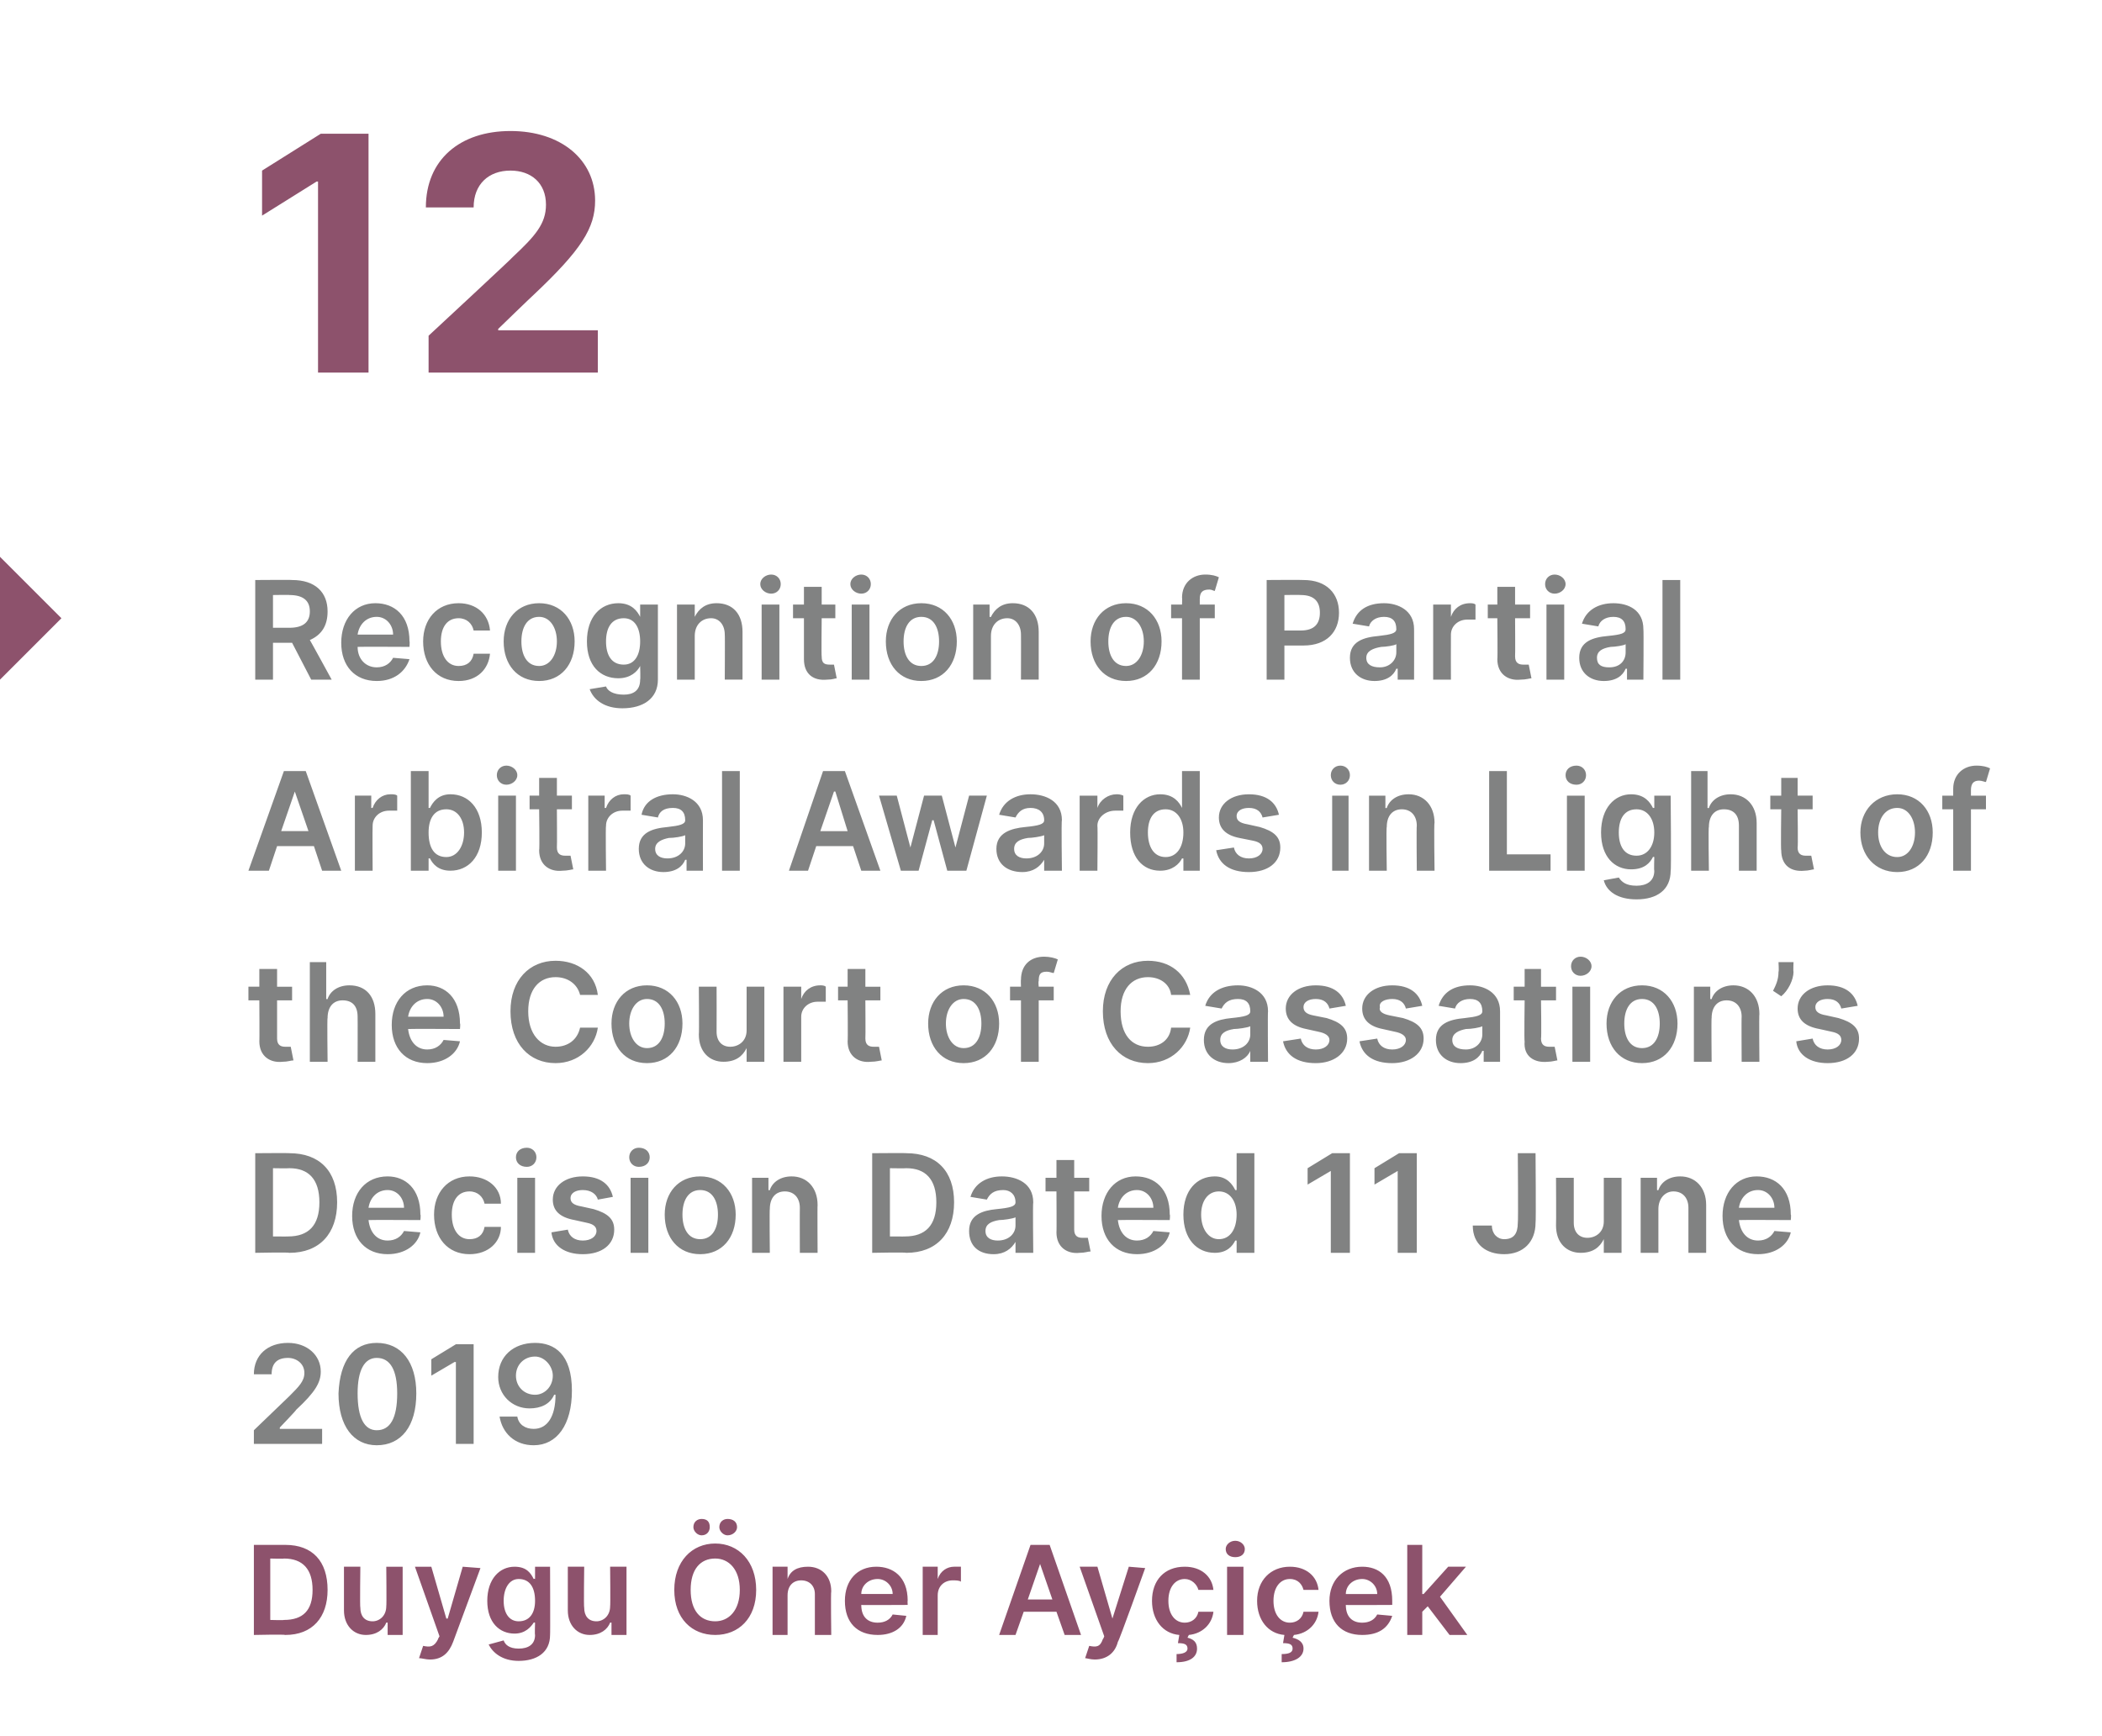
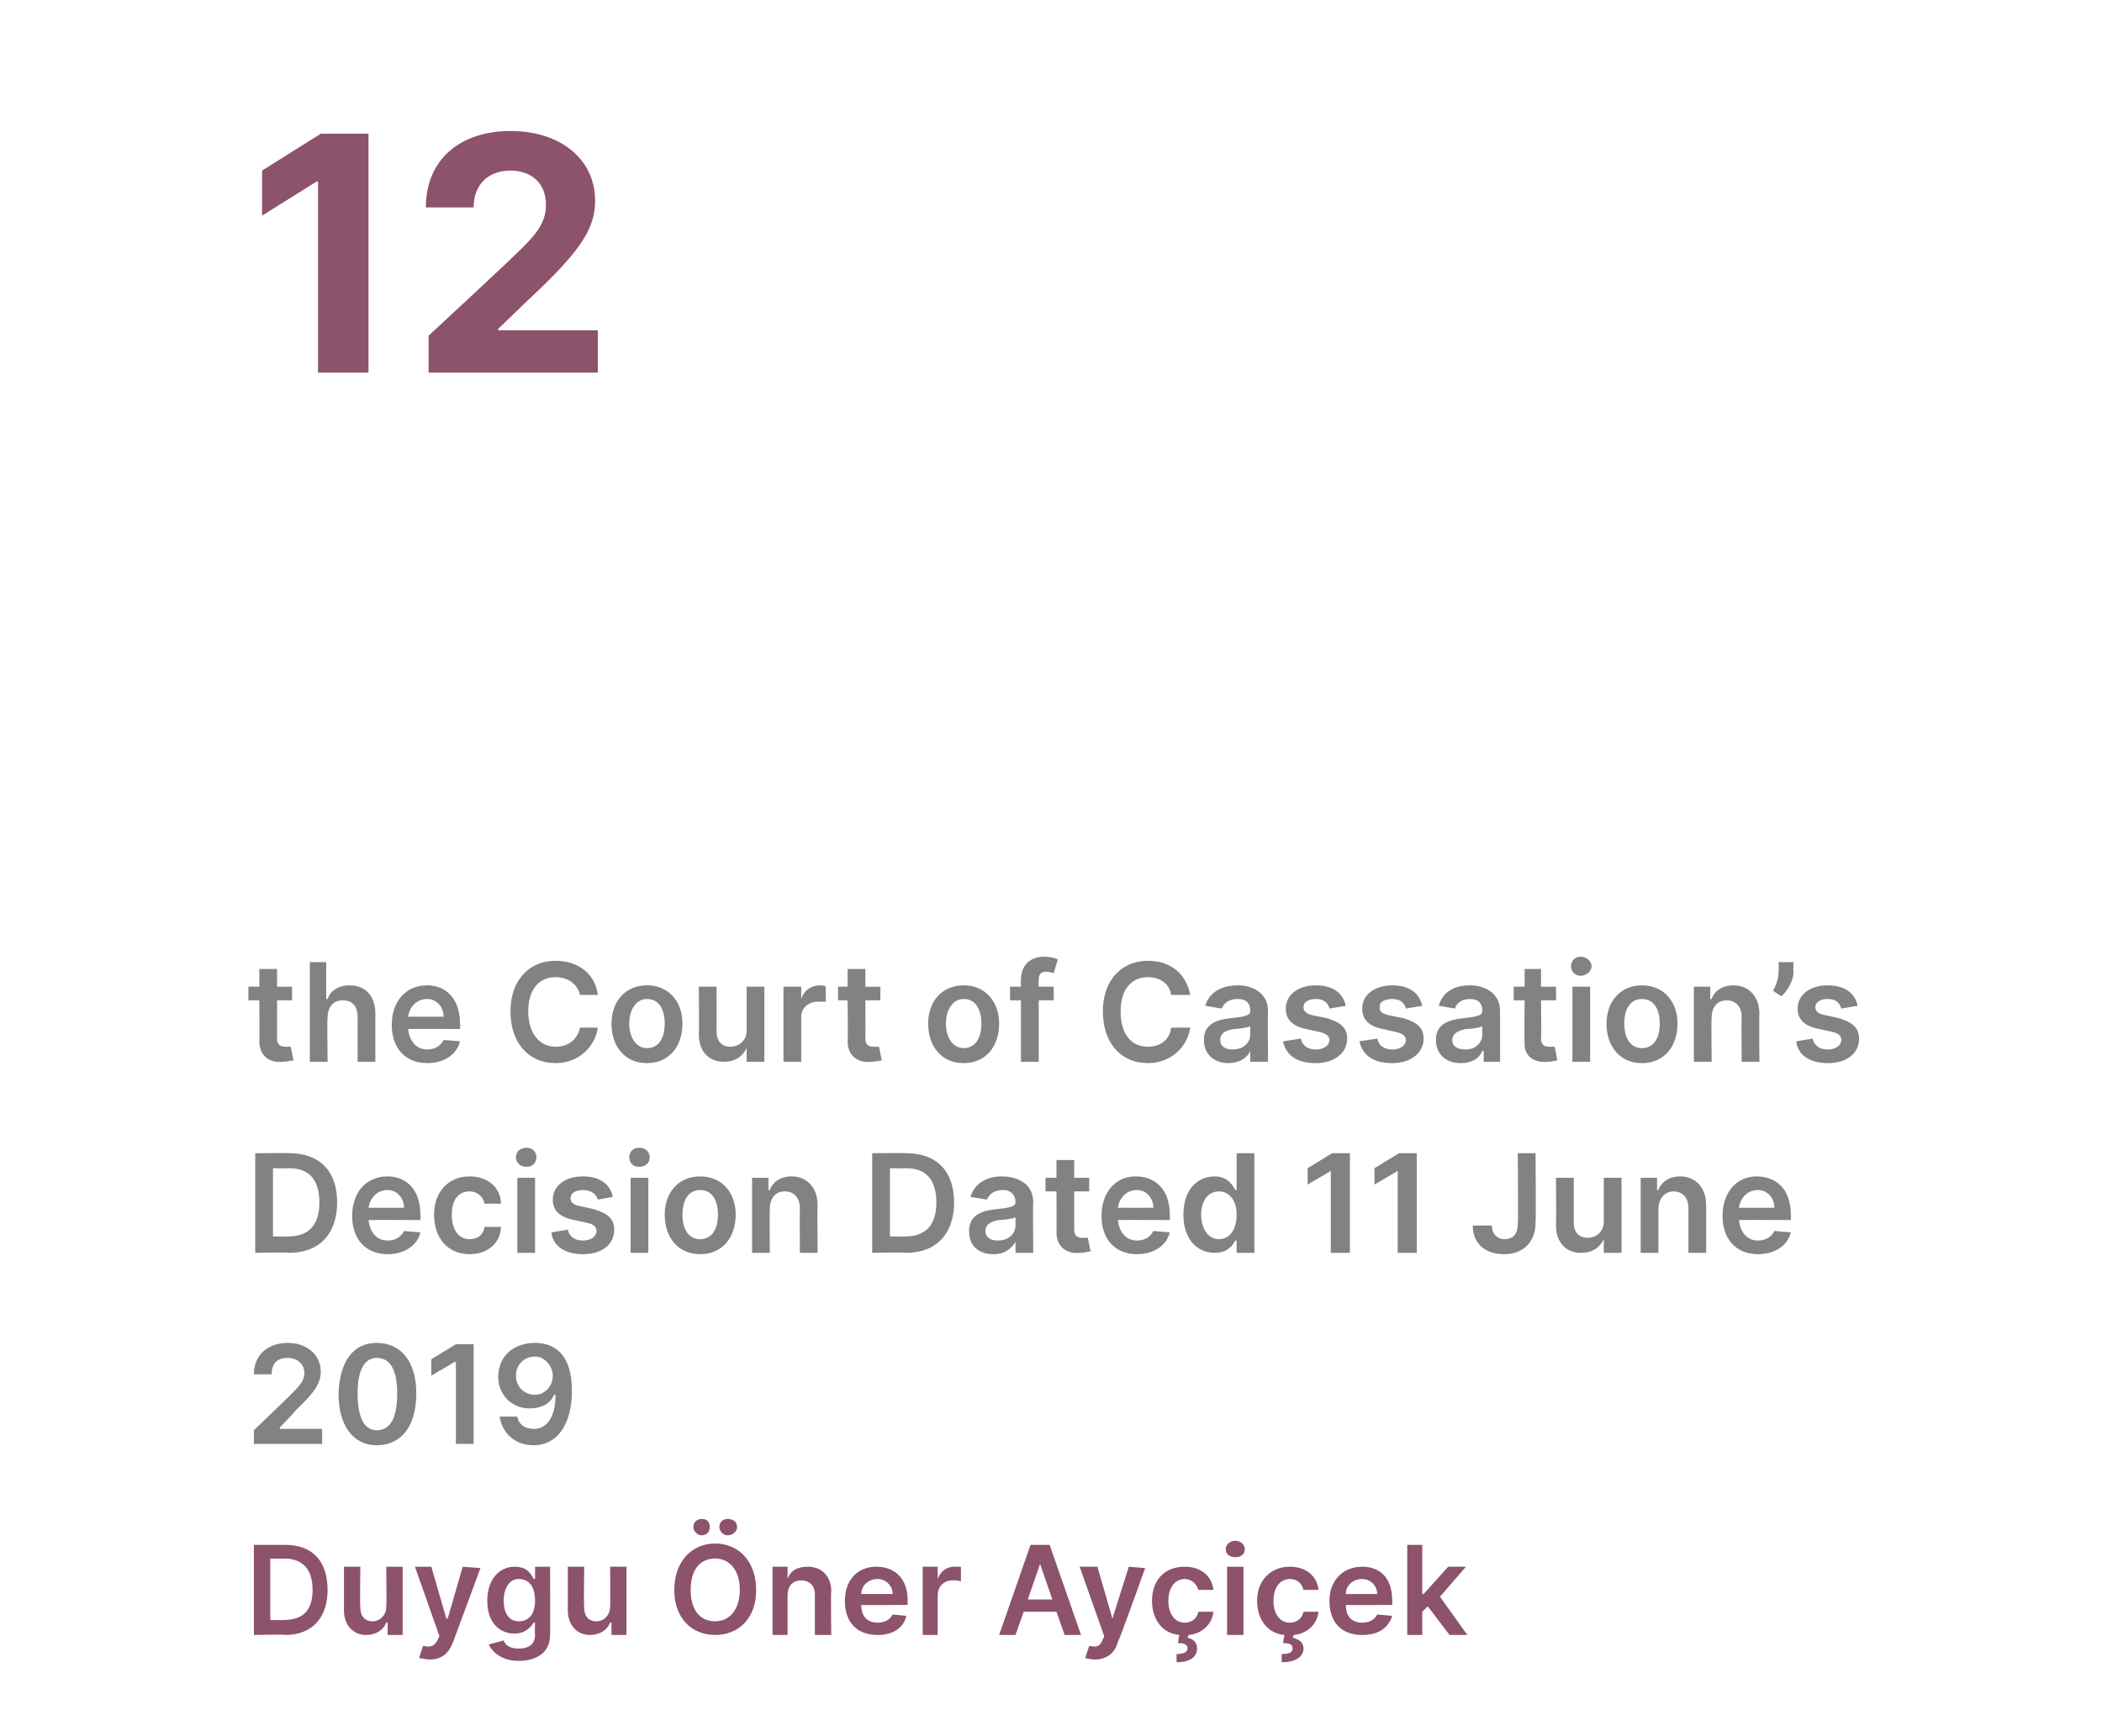
<svg xmlns="http://www.w3.org/2000/svg" version="1.1" width="154px" height="127.2px" viewBox="0 -4 154 127.2" style="top:-4px">
  <desc>12 Recognition of Partial Arbitral Awards in Light of the Court of Cassation’s Decision Dated 11 June 2019 Duygu ner...</desc>
  <defs />
  <g id="Polygon169664">
    <path d="m18.6 115.8v-6.6h2.3c2 0 3.1 1.2 3.1 3.3c0 2-1.1 3.3-3.1 3.3c-.04-.05-2.3 0-2.3 0zm2.2-1.1c1.4 0 2.1-.7 2.1-2.2c0-1.5-.7-2.3-2.1-2.3c.04.03-1 0-1 0v4.5s1.01.03 1 0zm7.5-3.9h1.2v5h-1.1v-.9s-.08-.02-.1 0c-.2.5-.7.9-1.5.9c-.9 0-1.6-.7-1.6-1.8v-3.2h1.2s-.04 2.99 0 3c0 .6.3 1 .9 1c.5 0 1-.4 1-1.1c.03-.01 0-2.9 0-2.9zm2.4 6.7l.3-.9c.5.1.8.1 1.1-.5c-.04.02.1-.2.1-.2l-1.8-5.1h1.2l1.1 3.8h.1l1.1-3.8l1.3.1l-2 5.4c-.3.8-.8 1.3-1.7 1.3c-.3 0-.6-.1-.8-.1zm5.1-1l1.1-.3c.1.3.4.6 1.1.6c.7 0 1.2-.3 1.2-1c-.03 0 0-.9 0-.9c0 0-.09-.03-.1 0c-.2.3-.6.8-1.4.8c-1.1 0-2-.8-2-2.4c0-1.6.9-2.5 2-2.5c.9 0 1.2.5 1.4.9c.01-.04.1 0 .1 0v-.9h1.1s.02 5.03 0 5c0 1.3-1 1.9-2.3 1.9c-1.2 0-1.9-.6-2.2-1.2zm3.4-3.2c0-1-.4-1.6-1.2-1.6c-.7 0-1.1.7-1.1 1.6c0 .9.4 1.5 1.1 1.5c.8 0 1.2-.6 1.2-1.5zm5.5-2.5h1.2v5h-1.1v-.9s-.09-.02-.1 0c-.2.5-.7.9-1.5.9c-.9 0-1.6-.7-1.6-1.8v-3.2h1.2s-.04 2.99 0 3c0 .6.3 1 .9 1c.5 0 1-.4 1-1.1c.03-.01 0-2.9 0-2.9zm7.7 5c-1.7 0-3-1.2-3-3.3c0-2.1 1.3-3.4 3-3.4c1.7 0 3 1.3 3 3.4c0 2.1-1.3 3.3-3 3.3zm0-5.6c-1.1 0-1.8.8-1.8 2.3c0 1.5.7 2.3 1.8 2.3c1 0 1.8-.8 1.8-2.3c0-1.5-.8-2.3-1.8-2.3zm-1.6-2.3c0-.4.3-.6.6-.6c.4 0 .6.2.6.6c0 .3-.2.6-.6.6c-.3 0-.6-.3-.6-.6zm1.9 0c0-.4.3-.6.6-.6c.4 0 .7.2.7.6c0 .3-.3.6-.7.6c-.3 0-.6-.3-.6-.6zm5 7.9h-1.1v-5h1.1v.9s.01-.02 0 0c.2-.6.7-.9 1.5-.9c1 0 1.7.7 1.7 1.8c-.04.03 0 3.2 0 3.2h-1.2v-3c0-.6-.4-1-1-1c-.6 0-1 .4-1 1.1v2.9zm4.2-2.5c0-1.5.9-2.5 2.3-2.5c1.2 0 2.3.7 2.3 2.5c-.02-.04 0 .3 0 .3c0 0-3.44.02-3.4 0c0 .9.5 1.3 1.2 1.3c.5 0 .9-.2 1.1-.6l1 .1c-.2.9-1 1.4-2.1 1.4c-1.5 0-2.4-.9-2.4-2.5zm3.5-.5c0-.6-.5-1.1-1.1-1.1c-.7 0-1.2.5-1.2 1.1h2.3zm2.2-2h1.1v.9s.03-.04 0 0c.2-.6.7-.9 1.2-.9h.5v1.1c-.1-.1-.4-.1-.6-.1c-.6 0-1.1.4-1.1 1.1v2.9h-1.1v-5zm5.6 5l2.3-6.6h1.4l2.3 6.6H78l-.6-1.7H75l-.6 1.7h-1.2zm3.9-2.6l-.9-2.6l-.9 2.6h1.8zm2.4 4.3l.3-.9c.5.1.8.1 1-.5c.02.02.1-.2.1-.2l-1.8-5.1h1.3l1.1 3.8l1.2-3.8l1.2.1s-1.95 5.45-2 5.4c-.2.8-.8 1.3-1.7 1.3c-.3 0-.6-.1-.7-.1zM87 116c.4.1.7.3.7.8c0 .6-.5 1-1.5 1v-.6c.4 0 .8-.1.8-.4c0-.3-.2-.4-.7-.4l.1-.6c-1.2-.1-2-1.1-2-2.5c0-1.5.9-2.5 2.4-2.5c1.2 0 2 .7 2.1 1.7h-1.1c-.1-.4-.5-.8-1-.8c-.7 0-1.2.6-1.2 1.6c0 1 .5 1.6 1.2 1.6c.5 0 .9-.3 1-.8h1.1c-.1.9-.8 1.6-1.8 1.7l-.1.2zm2.9-5.2h1.2v5h-1.2v-5zm-.1-1.3c0-.3.3-.6.7-.6c.4 0 .7.3.7.6c0 .4-.3.6-.7.6c-.4 0-.7-.2-.7-.6zm4.9 6.5c.4.1.8.3.8.8c0 .6-.6 1-1.6 1v-.6c.5 0 .8-.1.8-.4c0-.3-.2-.4-.7-.4l.1-.6c-1.2-.1-2-1.1-2-2.5c0-1.5 1-2.5 2.4-2.5c1.2 0 2 .7 2.1 1.7h-1.1c-.1-.4-.4-.8-1-.8c-.7 0-1.2.6-1.2 1.6c0 1 .5 1.6 1.2 1.6c.5 0 .9-.3 1-.8h1.1c-.1.9-.8 1.6-1.8 1.7l-.1.2zm2.7-2.7c0-1.5 1-2.5 2.4-2.5c1.2 0 2.2.7 2.2 2.5v.3s-3.42.02-3.4 0c0 .9.5 1.3 1.2 1.3c.5 0 .9-.2 1.1-.6l1.1.1c-.3.9-1 1.4-2.2 1.4c-1.5 0-2.4-.9-2.4-2.5zm3.5-.5c0-.6-.5-1.1-1.1-1.1c-.7 0-1.2.5-1.2 1.1h2.3zm2.2-3.6h1.1v3.6h.1l1.8-2h1.3l-1.9 2.2l2 2.8h-1.3l-1.6-2.1l-.4.4v1.7h-1.1v-6.6z" stroke="none" fill="#8d526c" />
  </g>
  <g id="Polygon169663">
    <path d="m18.6 100.8l2.6-2.5c.7-.7 1.1-1.1 1.1-1.7c0-.7-.6-1.1-1.2-1.1c-.8 0-1.2.4-1.2 1.2h-1.3c0-1.4 1-2.3 2.5-2.3c1.4 0 2.4.9 2.4 2.1c0 .8-.4 1.5-1.8 2.8c.02.03-1.2 1.3-1.2 1.3v.1h3.1v1.1h-5v-1zm6.2-2.7c.1-2.4 1.1-3.7 2.8-3.7c1.8 0 2.9 1.4 2.9 3.7c0 2.4-1.1 3.8-2.9 3.8c-1.7 0-2.8-1.4-2.8-3.8zm4.3 0c0-1.7-.5-2.6-1.5-2.6c-.9 0-1.4.9-1.4 2.6c0 1.8.5 2.7 1.4 2.7c1 0 1.5-.9 1.5-2.7zm5.6 3.7h-1.3v-6h-.1l-1.7 1v-1.2l1.8-1.1h1.3v7.3zm7.2-3.9c0 2.5-1.1 4-2.8 4c-1.4 0-2.3-.9-2.5-2.1h1.3c.1.6.6.9 1.2.9c1 0 1.6-.9 1.6-2.5h-.1c-.3.7-1 1-1.8 1c-1.3 0-2.3-1-2.3-2.3c0-1.5 1.1-2.5 2.7-2.5c1.4 0 2.7.8 2.7 3.5zm-4.1-1.1c0 .8.6 1.4 1.4 1.4c.7 0 1.3-.6 1.3-1.4c0-.7-.6-1.4-1.3-1.4c-.8 0-1.4.6-1.4 1.4z" stroke="none" fill="#818282" />
  </g>
  <g id="Polygon169662">
    <path d="m18.7 87.8v-7.3s2.53-.02 2.5 0c2.2 0 3.5 1.3 3.5 3.6c0 2.3-1.3 3.7-3.5 3.7c-.02-.05-2.5 0-2.5 0zm2.4-1.2c1.5 0 2.3-.8 2.3-2.5c0-1.7-.8-2.5-2.2-2.5c-.04.02-1.2 0-1.2 0v5s1.12.01 1.1 0zm4.7-1.5c0-1.7 1-2.9 2.6-2.9c1.3 0 2.4.9 2.4 2.8c.04-.02 0 .4 0 .4c0 0-3.75-.02-3.8 0c.1.9.6 1.5 1.4 1.5c.6 0 1-.3 1.2-.7l1.2.1c-.2.9-1.1 1.6-2.4 1.6c-1.6 0-2.6-1.1-2.6-2.8zm3.8-.6c0-.7-.5-1.3-1.2-1.3c-.8 0-1.3.6-1.4 1.3h2.6zm2.2.5c0-1.6 1-2.8 2.6-2.8c1.3 0 2.3.8 2.3 2h-1.2c-.1-.5-.5-.9-1.1-.9c-.8 0-1.3.6-1.3 1.7c0 1.1.5 1.8 1.3 1.8c.6 0 1-.3 1.1-.9h1.2c0 1.1-.9 2-2.3 2c-1.6 0-2.6-1.2-2.6-2.9zm6.1-2.7h1.3v5.5h-1.3v-5.5zm-.1-1.5c0-.4.3-.7.8-.7c.4 0 .7.3.7.7c0 .4-.3.7-.7.7c-.5 0-.8-.3-.8-.7zm6 3.1c-.1-.4-.5-.7-1.1-.7c-.5 0-.9.2-.9.6c0 .3.2.5.8.6l.9.2c1 .3 1.5.7 1.5 1.5c0 1.1-.9 1.8-2.3 1.8c-1.3 0-2.2-.6-2.3-1.6l1.2-.2c.1.5.5.8 1.1.8c.6 0 1-.3 1-.7c0-.3-.2-.5-.7-.6l-.9-.2c-1.1-.2-1.6-.7-1.6-1.5c0-1 .9-1.7 2.2-1.7c1.3 0 2 .6 2.2 1.5l-1.1.2zm2.4-1.6h1.3v5.5h-1.3v-5.5zm-.1-1.5c0-.4.3-.7.7-.7c.5 0 .8.3.8.7c0 .4-.3.7-.8.7c-.4 0-.7-.3-.7-.7zm2.6 4.2c0-1.6 1-2.8 2.6-2.8c1.6 0 2.6 1.2 2.6 2.8c0 1.7-1 2.9-2.6 2.9c-1.6 0-2.6-1.2-2.6-2.9zm3.9 0c0-1-.4-1.8-1.3-1.8c-.9 0-1.3.8-1.3 1.8c0 1 .4 1.8 1.3 1.8c.9 0 1.3-.8 1.3-1.8zm3.8 2.8h-1.3v-5.5h1.2v.9s.08.03.1 0c.2-.6.8-1 1.6-1c1.1 0 1.9.8 1.9 2.1c-.02-.02 0 3.5 0 3.5h-1.3s-.01-3.32 0-3.3c0-.7-.4-1.2-1.1-1.2c-.7 0-1.1.5-1.1 1.3c-.03-.04 0 3.2 0 3.2zm7.5 0v-7.3s2.54-.02 2.5 0c2.2 0 3.5 1.3 3.5 3.6c0 2.3-1.3 3.7-3.5 3.7c-.01-.05-2.5 0-2.5 0zm2.4-1.2c1.5 0 2.3-.8 2.3-2.5c0-1.7-.8-2.5-2.2-2.5c-.04.02-1.2 0-1.2 0v5s1.13.01 1.1 0zm4.7-.4c0-1.2 1-1.5 2-1.6c1-.1 1.4-.2 1.4-.5c0-.6-.4-.9-.9-.9c-.7 0-1 .3-1.2.7l-1.2-.2c.3-1 1.2-1.5 2.3-1.5c1.1 0 2.3.5 2.3 1.9c-.04 0 0 3.7 0 3.7h-1.3v-.8s-.02 0 0 0c-.3.5-.8.9-1.6.9c-1.1 0-1.8-.6-1.8-1.7zm3.4-.4v-.6c-.2.1-.9.2-1.2.2c-.6.1-1 .3-1 .8c0 .5.4.7.9.7c.8 0 1.3-.5 1.3-1.1zm5.4-2.5h-1.1v2.8c0 .5.3.6.6.6h.4l.2 1c-.2 0-.4.1-.8.1c-.9.1-1.7-.4-1.7-1.5c.02.03 0-3 0-3h-.8v-1h.8V81h1.3v1.3h1.1v1zm.9 1.8c0-1.7 1-2.9 2.5-2.9c1.4 0 2.5.9 2.5 2.8c.04-.02 0 .4 0 .4c0 0-3.76-.02-3.8 0c.1.9.6 1.5 1.4 1.5c.6 0 1-.3 1.2-.7l1.2.1c-.2.9-1.1 1.6-2.4 1.6c-1.6 0-2.6-1.1-2.6-2.8zm3.8-.6c0-.7-.5-1.3-1.2-1.3c-.8 0-1.3.6-1.4 1.3h2.6zm2.2.5c0-1.8 1-2.8 2.3-2.8c.9 0 1.3.6 1.5 1h.1v-2.7h1.3v7.3h-1.3v-.9h-.1c-.2.4-.6.9-1.5.9c-1.3 0-2.3-1-2.3-2.8zm3.9 0c0-1-.5-1.7-1.3-1.7c-.8 0-1.3.7-1.3 1.7c0 1 .5 1.8 1.3 1.8c.8 0 1.3-.7 1.3-1.8zm8.3 2.8h-1.4v-6l-1.7 1v-1.2l1.8-1.1h1.3v7.3zm4.9 0h-1.4v-6l-1.7 1v-1.2l1.8-1.1h1.3v7.3zm8.7-7.3s.04 5.09 0 5.1c0 1.4-.9 2.3-2.3 2.3c-1.3 0-2.3-.7-2.3-2.1h1.4c0 .6.4 1 .9 1c.7 0 1-.4 1-1.2c.04-.01 0-5.1 0-5.1h1.3zm5 1.8h1.3v5.5h-1.3v-1s-.02-.02 0 0c-.3.6-.8 1-1.7 1c-1 0-1.8-.7-1.8-2c.02-.03 0-3.5 0-3.5h1.3v3.3c0 .7.4 1.1 1 1.1c.6 0 1.2-.4 1.2-1.2v-3.2zm4 5.5h-1.3v-5.5h1.2v.9s.09.03.1 0c.2-.6.8-1 1.6-1c1.1 0 1.9.8 1.9 2.1v3.5h-1.3v-3.3c0-.7-.4-1.2-1.1-1.2c-.6 0-1.1.5-1.1 1.3v3.2zm4.7-2.7c0-1.7 1-2.9 2.5-2.9c1.4 0 2.5.9 2.5 2.8c.04-.02 0 .4 0 .4c0 0-3.76-.02-3.8 0c.1.9.6 1.5 1.4 1.5c.6 0 1-.3 1.2-.7l1.2.1c-.2.9-1.1 1.6-2.4 1.6c-1.6 0-2.6-1.1-2.6-2.8zm3.8-.6c0-.7-.5-1.3-1.2-1.3c-.8 0-1.3.6-1.4 1.3h2.6z" stroke="none" fill="#818282" />
  </g>
  <g id="Polygon169661">
    <path d="m21.4 69.3h-1.1v2.8c0 .5.3.6.6.6h.4l.2 1c-.2 0-.4.1-.8.1c-.9.1-1.7-.4-1.7-1.5c.02.03 0-3 0-3h-.8v-1h.8V67h1.3v1.3h1.1v1zm2.6 4.5h-1.3v-7.3h1.2v2.7s.09.03.1 0c.2-.6.8-1 1.6-1c1.2 0 1.9.8 1.9 2.1v3.5h-1.3s.01-3.32 0-3.3c0-.8-.4-1.2-1.1-1.2c-.7 0-1.1.5-1.1 1.3c-.04-.04 0 3.2 0 3.2zm4.7-2.7c0-1.7 1-2.9 2.6-2.9c1.3 0 2.4.9 2.4 2.8c.04-.02 0 .4 0 .4c0 0-3.76-.02-3.8 0c.1.9.6 1.5 1.4 1.5c.6 0 1-.3 1.2-.7l1.2.1c-.2.9-1.1 1.6-2.4 1.6c-1.6 0-2.6-1.1-2.6-2.8zm3.8-.6c0-.7-.5-1.3-1.2-1.3c-.8 0-1.3.6-1.4 1.3h2.6zm10-1.6c-.2-.8-.9-1.3-1.8-1.3c-1.2 0-2 .9-2 2.5c0 1.7.9 2.6 2 2.6c.9 0 1.6-.5 1.8-1.4h1.3c-.2 1.4-1.4 2.6-3.1 2.6c-1.9 0-3.3-1.4-3.3-3.8c0-2.3 1.4-3.7 3.3-3.7c1.6 0 2.9.9 3.1 2.5h-1.3zm2.3 2.1c0-1.6 1-2.8 2.6-2.8c1.6 0 2.6 1.2 2.6 2.8c0 1.7-1 2.9-2.6 2.9c-1.6 0-2.6-1.2-2.6-2.9zm3.9 0c0-1-.4-1.8-1.3-1.8c-.8 0-1.3.8-1.3 1.8c0 1 .5 1.8 1.3 1.8c.9 0 1.3-.8 1.3-1.8zm6-2.7h1.3v5.5h-1.3v-1s-.01-.02 0 0c-.3.6-.8 1-1.7 1c-1 0-1.8-.7-1.8-2c.03-.03 0-3.5 0-3.5h1.3s.01 3.27 0 3.3c0 .7.4 1.1 1 1.1c.6 0 1.2-.4 1.2-1.2v-3.2zm2.7 0h1.3v.9s.01.01 0 0c.2-.6.7-1 1.4-1c.1 0 .3 0 .4.1v1.1h-.6c-.7 0-1.2.5-1.2 1.1v3.3h-1.3v-5.5zm7.1 1h-1.1s.02 2.81 0 2.8c0 .5.3.6.6.6h.4l.2 1c-.1 0-.4.1-.8.1c-.9.1-1.7-.4-1.7-1.5c.03.03 0-3 0-3h-.7v-1h.7V67h1.3v1.3h1.1v1zM68 71c0-1.6 1-2.8 2.6-2.8c1.6 0 2.6 1.2 2.6 2.8c0 1.7-1 2.9-2.6 2.9c-1.6 0-2.6-1.2-2.6-2.9zm3.9 0c0-1-.4-1.8-1.3-1.8c-.8 0-1.3.8-1.3 1.8c0 1 .5 1.8 1.3 1.8c.9 0 1.3-.8 1.3-1.8zm5.3-1.7h-1.1v4.5h-1.3v-4.5h-.8v-1h.8s-.02-.52 0-.5c0-1.1.7-1.7 1.7-1.7c.4 0 .8.1 1 .2l-.3 1c-.1 0-.3-.1-.5-.1c-.5 0-.6.2-.6.7c-.04-.03 0 .4 0 .4h1.1v1zm8.6-.4c-.1-.8-.8-1.3-1.7-1.3c-1.2 0-2 .9-2 2.5c0 1.7.8 2.6 2 2.6c.9 0 1.6-.5 1.7-1.4h1.4c-.2 1.4-1.4 2.6-3.1 2.6c-1.9 0-3.3-1.4-3.3-3.8c0-2.3 1.4-3.7 3.3-3.7c1.6 0 2.8.9 3.1 2.5h-1.4zm2.4 3.3c0-1.2 1-1.5 2-1.6c1-.1 1.4-.2 1.4-.5c0-.6-.3-.9-.9-.9c-.7 0-1 .3-1.2.7l-1.2-.2c.3-1 1.2-1.5 2.4-1.5c1 0 2.2.5 2.2 1.9c-.03 0 0 3.7 0 3.7h-1.3v-.8s-.01 0 0 0c-.2.5-.8.9-1.6.9c-1 0-1.8-.6-1.8-1.7zm3.4-.4v-.6c-.2.1-.9.2-1.2.2c-.6.1-1 .3-1 .8c0 .5.4.7.9.7c.8 0 1.3-.5 1.3-1.1zm5.8-1.9c-.1-.4-.4-.7-1-.7c-.5 0-.9.2-.9.6c0 .3.2.5.7.6l1 .2c1 .3 1.5.7 1.5 1.5c0 1.1-1 1.8-2.3 1.8c-1.4 0-2.2-.6-2.4-1.6l1.3-.2c.1.5.5.8 1.1.8c.6 0 1-.3 1-.7c0-.3-.3-.5-.8-.6l-.9-.2c-1-.2-1.5-.7-1.5-1.5c0-1 .9-1.7 2.2-1.7c1.3 0 2 .6 2.2 1.5l-1.2.2zm5.6 0c-.1-.4-.4-.7-1-.7c-.5 0-1 .2-.9.6c-.1.3.2.5.7.6l1 .2c1 .3 1.5.7 1.5 1.5c0 1.1-1 1.8-2.3 1.8c-1.4 0-2.2-.6-2.4-1.6l1.3-.2c.1.5.5.8 1.1.8c.6 0 1-.3 1-.7c0-.3-.3-.5-.8-.6l-.9-.2c-1-.2-1.5-.7-1.5-1.5c0-1 .9-1.7 2.2-1.7c1.3 0 2 .6 2.2 1.5l-1.2.2zm2.2 2.3c0-1.2 1-1.5 2.1-1.6c.9-.1 1.3-.2 1.3-.5c0-.6-.3-.9-.9-.9c-.6 0-1 .3-1.1.7l-1.2-.2c.3-1 1.1-1.5 2.3-1.5c1 0 2.2.5 2.2 1.9v3.7h-1.2v-.8h-.1c-.2.5-.7.9-1.6.9c-1 0-1.8-.6-1.8-1.7zm3.4-.4v-.6c-.2.1-.8.2-1.2.2c-.5.1-1 .3-1 .8c0 .5.4.7 1 .7c.7 0 1.2-.5 1.2-1.1zm5.4-2.5h-1.1s.04 2.81 0 2.8c0 .5.3.6.6.6h.4l.2 1c-.1 0-.4.1-.7.1c-1 .1-1.8-.4-1.7-1.5c-.04.03 0-3 0-3h-.8v-1h.8V67h1.2v1.3h1.1v1zm1.2-1h1.3v5.5h-1.3v-5.5zm-.1-1.5c0-.4.3-.7.7-.7c.4 0 .8.3.8.7c0 .4-.4.7-.8.7c-.4 0-.7-.3-.7-.7zm2.6 4.2c0-1.6 1-2.8 2.6-2.8c1.6 0 2.6 1.2 2.6 2.8c0 1.7-1 2.9-2.6 2.9c-1.6 0-2.6-1.2-2.6-2.9zm3.9 0c0-1-.4-1.8-1.3-1.8c-.9 0-1.3.8-1.3 1.8c0 1 .4 1.8 1.3 1.8c.9 0 1.3-.8 1.3-1.8zm3.8 2.8h-1.3v-5.5h1.2v.9s.07.03.1 0c.2-.6.8-1 1.6-1c1.1 0 1.9.8 1.9 2.1c-.03-.02 0 3.5 0 3.5h-1.3s-.02-3.32 0-3.3c0-.7-.4-1.2-1.1-1.2c-.7 0-1.1.5-1.1 1.3c-.03-.04 0 3.2 0 3.2zm6-6.6c0 .6-.4 1.4-.9 1.8l-.6-.4c.2-.4.4-.8.4-1.4c.04.01 0-.7 0-.7h1.1s-.03.71 0 .7zm3.5 2.7c-.1-.4-.4-.7-1-.7c-.5 0-.9.2-.9.6c0 .3.2.5.8.6l.9.2c1 .3 1.5.7 1.5 1.5c0 1.1-.9 1.8-2.3 1.8c-1.3 0-2.2-.6-2.3-1.6l1.2-.2c.1.5.5.8 1.1.8c.6 0 1-.3 1-.7c0-.3-.2-.5-.7-.6l-.9-.2c-1.1-.2-1.6-.7-1.6-1.5c0-1 .9-1.7 2.2-1.7c1.3 0 2 .6 2.2 1.5l-1.2.2z" stroke="none" fill="#818282" />
  </g>
  <g id="Polygon169660">
-     <path d="m18.2 59.8l2.6-7.3h1.6l2.6 7.3h-1.4L23 58h-2.7l-.6 1.8h-1.5zm4.4-2.9l-1-2.9l-1 2.9h2zm3.4-2.6h1.2v.9h.1c.2-.6.7-1 1.3-1c.2 0 .4 0 .5.1v1.1h-.6c-.7 0-1.2.5-1.2 1.1c-.02.05 0 3.3 0 3.3H26v-5.5zm4.1-1.8h1.3v2.7h.1c.2-.4.6-1 1.5-1c1.3 0 2.3 1 2.3 2.8c0 1.8-1 2.8-2.3 2.8c-.9 0-1.3-.5-1.5-.9h-.1v.9h-1.3v-7.3zm2.6 6.3c.8 0 1.3-.8 1.3-1.8c0-1-.5-1.7-1.3-1.7c-.9 0-1.3.7-1.3 1.7c0 1.1.4 1.8 1.3 1.8zm3.8-4.5h1.3v5.5h-1.3v-5.5zm-.1-1.5c0-.4.3-.7.7-.7c.4 0 .8.3.8.7c0 .4-.4.7-.8.7c-.4 0-.7-.3-.7-.7zm5.5 2.5h-1.1s.02 2.81 0 2.8c0 .5.3.6.6.6h.4l.2 1c-.1 0-.4.1-.8.1c-.9.1-1.7-.4-1.7-1.5c.04.03 0-3 0-3h-.7v-1h.7V53h1.3v1.3h1.1v1zm1.2-1h1.2v.9h.1c.2-.6.7-1 1.3-1c.2 0 .4 0 .5.1v1.1h-.6c-.7 0-1.2.5-1.2 1.1c-.04.05 0 3.3 0 3.3h-1.3v-5.5zm3.7 3.9c0-1.2 1-1.5 2.1-1.6c.9-.1 1.3-.2 1.3-.5c0-.6-.3-.9-.9-.9c-.7 0-1 .3-1.1.7l-1.2-.2c.2-1 1.1-1.5 2.3-1.5c1 0 2.2.5 2.2 1.9c-.01 0 0 3.7 0 3.7h-1.2v-.8h-.1c-.2.5-.7.9-1.6.9c-1 0-1.8-.6-1.8-1.7zm3.4-.4v-.6c-.2.1-.8.2-1.2.2c-.5.1-1 .3-1 .8c0 .5.4.7.9.7c.8 0 1.3-.5 1.3-1.1zm4 2h-1.3v-7.3h1.3v7.3zm3.6 0l2.5-7.3h1.6l2.6 7.3h-1.4l-.6-1.8h-2.7l-.6 1.8h-1.4zm4.3-2.9l-.9-2.9h-.1l-1 2.9h2zm2.3-2.6h1.3l1 3.8l1-3.8h1.3l1 3.8l1-3.8h1.3l-1.5 5.5h-1.4l-1-3.7h-.1l-1 3.7H66l-1.6-5.5zm8.6 3.9c0-1.2 1.1-1.5 2.1-1.6c1-.1 1.4-.2 1.4-.5c0-.6-.4-.9-1-.9c-.6 0-.9.3-1.1.7l-1.2-.2c.3-1 1.2-1.5 2.3-1.5c1.1 0 2.3.5 2.3 1.9c-.05 0 0 3.7 0 3.7h-1.3v-.8s-.03 0 0 0c-.3.5-.8.9-1.6.9c-1.1 0-1.9-.6-1.9-1.7zm3.5-.4v-.6c-.2.1-.9.2-1.2.2c-.6.1-1 .3-1 .8c0 .5.4.7.9.7c.8 0 1.3-.5 1.3-1.1zm2.6-3.5h1.3v.9s.05.01 0 0c.2-.6.8-1 1.4-1c.1 0 .3 0 .5.1v1.1h-.6c-.7 0-1.3.5-1.3 1.1c.03.05 0 3.3 0 3.3h-1.3v-5.5zm3.7 2.7c0-1.8 1-2.8 2.2-2.8c1 0 1.4.6 1.6 1c-.03 0 0 0 0 0v-2.7h1.3v7.3h-1.2v-.9h-.1c-.2.4-.7.9-1.6.9c-1.3 0-2.2-1-2.2-2.8zm3.9 0c0-1-.5-1.7-1.3-1.7c-.9 0-1.3.7-1.3 1.7c0 1 .4 1.8 1.3 1.8c.8 0 1.3-.7 1.3-1.8zm5.8-1.1c-.1-.4-.4-.7-1-.7c-.5 0-.9.2-.9.6c0 .3.2.5.8.6l.9.2c1 .3 1.5.7 1.5 1.5c0 1.1-.9 1.8-2.3 1.8c-1.4 0-2.2-.6-2.4-1.6l1.3-.2c.1.5.5.8 1.1.8c.6 0 1-.3 1-.7c0-.3-.2-.5-.7-.6l-1-.2c-1-.2-1.5-.7-1.5-1.5c0-1 .9-1.7 2.2-1.7c1.3 0 2 .6 2.2 1.5l-1.2.2zm5.1-1.6h1.2v5.5h-1.2v-5.5zm-.1-1.5c0-.4.3-.7.7-.7c.4 0 .7.3.7.7c0 .4-.3.7-.7.7c-.4 0-.7-.3-.7-.7zm4.1 7h-1.3v-5.5h1.2v.9s.06.03.1 0c.2-.6.8-1 1.6-1c1.1 0 1.9.8 1.9 2.1c-.05-.02 0 3.5 0 3.5h-1.3s-.03-3.32 0-3.3c0-.7-.4-1.2-1.1-1.2c-.7 0-1.1.5-1.1 1.3c-.05-.04 0 3.2 0 3.2zm7.5-7.3h1.3v6.1h3.2v1.2h-4.5v-7.3zm5.7 1.8h1.3v5.5h-1.3v-5.5zm-.1-1.5c0-.4.3-.7.8-.7c.4 0 .7.3.7.7c0 .4-.3.7-.7.7c-.5 0-.8-.3-.8-.7zm2.8 7.7l1.1-.2c.2.3.5.6 1.3.6c.7 0 1.3-.3 1.3-1.1c-.03.01 0-1 0-1c0 0-.09-.03-.1 0c-.2.4-.6.9-1.6.9c-1.2 0-2.2-.9-2.2-2.7c0-1.8 1-2.8 2.2-2.8c1 0 1.4.6 1.6 1h.1v-.9h1.2s.05 5.54 0 5.5c0 1.4-1 2.1-2.5 2.1c-1.4 0-2.2-.6-2.4-1.4zm3.7-3.5c0-1-.5-1.7-1.3-1.7c-.9 0-1.3.7-1.3 1.7c0 1 .4 1.7 1.3 1.7c.8 0 1.3-.7 1.3-1.7zm4 2.8h-1.3v-7.3h1.2v2.7s.09.03.1 0c.2-.6.8-1 1.6-1c1.1 0 1.9.8 1.9 2.1v3.5h-1.3v-3.3c0-.8-.4-1.2-1.1-1.2c-.7 0-1.1.5-1.1 1.3c-.05-.04 0 3.2 0 3.2zm7.6-4.5h-1.1s.04 2.81 0 2.8c0 .5.3.6.6.6h.4l.2 1c-.1 0-.4.1-.7.1c-1 .1-1.7-.4-1.7-1.5c-.04.03 0-3 0-3h-.8v-1h.8V53h1.2v1.3h1.1v1zm3.5 1.7c0-1.6 1.1-2.8 2.7-2.8c1.6 0 2.6 1.2 2.6 2.8c0 1.7-1 2.9-2.6 2.9c-1.6 0-2.7-1.2-2.7-2.9zm4 0c0-1-.5-1.8-1.3-1.8c-.9 0-1.4.8-1.4 1.8c0 1 .5 1.8 1.4 1.8c.8 0 1.3-.8 1.3-1.8zm5.2-1.7h-1.1v4.5h-1.3v-4.5h-.8v-1h.8v-.5c0-1.1.8-1.7 1.7-1.7c.5 0 .8.1 1 .2l-.3 1c-.1 0-.3-.1-.5-.1c-.4 0-.6.2-.6.7v.4h1.1v1z" stroke="none" fill="#818282" />
-   </g>
+     </g>
  <g id="Polygon169659">
-     <path d="m18.7 38.5s2.74-.02 2.7 0c1.7 0 2.6.9 2.6 2.3c0 1-.4 1.7-1.3 2.1c0-.03 1.6 2.9 1.6 2.9h-1.5l-1.4-2.7H20v2.7h-1.3v-7.3zm2.5 3.5c1 0 1.5-.4 1.5-1.2c0-.8-.5-1.2-1.5-1.2c.04-.02-1.2 0-1.2 0v2.4h1.2zm3.8 1.1c0-1.7 1-2.9 2.5-2.9c1.4 0 2.5.9 2.5 2.8c.03-.02 0 .4 0 .4c0 0-3.77-.02-3.8 0c0 .9.6 1.5 1.4 1.5c.6 0 1-.3 1.2-.7l1.2.1c-.3.9-1.1 1.6-2.4 1.6c-1.6 0-2.6-1.1-2.6-2.8zm3.8-.6c0-.7-.5-1.3-1.2-1.3c-.8 0-1.3.6-1.4 1.3h2.6zm2.2.5c0-1.6 1-2.8 2.6-2.8c1.3 0 2.2.8 2.3 2h-1.2c-.1-.5-.5-.9-1.1-.9c-.8 0-1.3.6-1.3 1.7c0 1.1.5 1.8 1.3 1.8c.6 0 1-.3 1.1-.9h1.2c-.1 1.1-.9 2-2.3 2c-1.6 0-2.6-1.2-2.6-2.9zm5.9 0c0-1.6 1-2.8 2.6-2.8c1.6 0 2.6 1.2 2.6 2.8c0 1.7-1 2.9-2.6 2.9c-1.6 0-2.6-1.2-2.6-2.9zm3.9 0c0-1-.5-1.8-1.3-1.8c-.9 0-1.3.8-1.3 1.8c0 1 .4 1.8 1.3 1.8c.8 0 1.3-.8 1.3-1.8zm2.4 3.5l1.2-.2c.1.3.5.6 1.3.6c.7 0 1.2-.3 1.2-1.1c.03.01 0-1 0-1c0 0-.04-.03 0 0c-.2.4-.7.9-1.6.9c-1.3 0-2.3-.9-2.3-2.7c0-1.8 1-2.8 2.3-2.8c1 0 1.4.6 1.6 1c-.04 0 0 0 0 0v-.9h1.3v5.5c0 1.4-1.1 2.1-2.6 2.1c-1.3 0-2.1-.6-2.4-1.4zm3.7-3.5c0-1-.4-1.7-1.2-1.7c-.9 0-1.3.7-1.3 1.7c0 1 .4 1.7 1.3 1.7c.8 0 1.2-.7 1.2-1.7zm4 2.8h-1.3v-5.5h1.3v.9s.01.03 0 0c.3-.6.8-1 1.6-1c1.2 0 1.9.8 1.9 2.1v3.5h-1.3s.02-3.32 0-3.3c0-.7-.4-1.2-1-1.2c-.7 0-1.2.5-1.2 1.3v3.2zm4.9-5.5h1.3v5.5h-1.3v-5.5zm-.1-1.5c0-.4.4-.7.8-.7c.4 0 .7.3.7.7c0 .4-.3.7-.7.7c-.4 0-.8-.3-.8-.7zm5.5 2.5h-1s-.03 2.81 0 2.8c0 .5.2.6.6.6h.3l.2 1c-.1 0-.3.1-.7.1c-1 .1-1.7-.4-1.7-1.5v-3h-.8v-1h.8V39h1.3v1.3h1v1zm1.2-1h1.3v5.5h-1.3v-5.5zm-.1-1.5c0-.4.4-.7.8-.7c.4 0 .7.3.7.7c0 .4-.3.7-.7.7c-.4 0-.8-.3-.8-.7zm2.6 4.2c0-1.6 1-2.8 2.6-2.8c1.6 0 2.6 1.2 2.6 2.8c0 1.7-1 2.9-2.6 2.9c-1.6 0-2.6-1.2-2.6-2.9zm3.9 0c0-1-.4-1.8-1.3-1.8c-.9 0-1.3.8-1.3 1.8c0 1 .4 1.8 1.3 1.8c.9 0 1.3-.8 1.3-1.8zm3.8 2.8h-1.3v-5.5h1.2v.9s.1.03.1 0c.3-.6.8-1 1.6-1c1.2 0 1.9.8 1.9 2.1v3.5h-1.3s.01-3.32 0-3.3c0-.7-.4-1.2-1-1.2c-.7 0-1.2.5-1.2 1.3v3.2zm7.3-2.8c0-1.6 1-2.8 2.6-2.8c1.6 0 2.6 1.2 2.6 2.8c0 1.7-1 2.9-2.6 2.9c-1.6 0-2.6-1.2-2.6-2.9zm3.9 0c0-1-.5-1.8-1.3-1.8c-.9 0-1.3.8-1.3 1.8c0 1 .4 1.8 1.3 1.8c.8 0 1.3-.8 1.3-1.8zm5.2-1.7h-1.1v4.5h-1.3v-4.5h-.8v-1h.8s.02-.52 0-.5c0-1.1.8-1.7 1.7-1.7c.5 0 .8.1 1 .2l-.3 1c-.1 0-.2-.1-.4-.1c-.5 0-.7.2-.7.7v.4h1.1v1zm3.8-2.8s2.71-.02 2.7 0c1.7 0 2.6 1 2.6 2.4c0 1.4-.9 2.4-2.6 2.4h-1.4v2.5h-1.3v-7.3zm2.5 3.7c1 0 1.4-.5 1.4-1.3c0-.8-.4-1.3-1.4-1.3c.01-.02-1.2 0-1.2 0v2.6h1.2zm3.6 2c0-1.2 1-1.5 2.1-1.6c.9-.1 1.3-.2 1.3-.5c0-.6-.3-.9-.9-.9c-.6 0-1 .3-1.1.7l-1.2-.2c.3-1 1.1-1.5 2.3-1.5c1 0 2.2.5 2.2 1.9c.01 0 0 3.7 0 3.7h-1.2v-.8h-.1c-.2.5-.7.9-1.6.9c-1 0-1.8-.6-1.8-1.7zm3.4-.4v-.6c-.1.1-.8.2-1.1.2c-.6.1-1.1.3-1.1.8c0 .5.4.7 1 .7c.7 0 1.2-.5 1.2-1.1zm2.7-3.5h1.3v.9s.01.01 0 0c.2-.6.7-1 1.4-1c.1 0 .3 0 .4.1v1.1h-.6c-.7 0-1.2.5-1.2 1.1c-.01.05 0 3.3 0 3.3H105v-5.5zm7.1 1H111s.02 2.81 0 2.8c0 .5.3.6.6.6h.4l.2 1c-.1 0-.4.1-.8.1c-.9.1-1.7-.4-1.7-1.5c.03.03 0-3 0-3h-.7v-1h.7V39h1.3v1.3h1.1v1zm1.2-1h1.3v5.5h-1.3v-5.5zm-.1-1.5c0-.4.3-.7.7-.7c.4 0 .8.3.8.7c0 .4-.4.7-.8.7c-.4 0-.7-.3-.7-.7zm2.5 5.4c0-1.2 1-1.5 2.1-1.6c1-.1 1.3-.2 1.3-.5c0-.6-.3-.9-.9-.9c-.6 0-1 .3-1.1.7l-1.2-.2c.3-1 1.2-1.5 2.3-1.5c1.1 0 2.2.5 2.2 1.9c.03 0 0 3.7 0 3.7h-1.2v-.8h-.1c-.2.5-.7.9-1.6.9c-1 0-1.8-.6-1.8-1.7zm3.4-.4v-.6c-.1.1-.8.2-1.1.2c-.6.1-1 .3-1 .8c0 .5.3.7.9.7c.8 0 1.2-.5 1.2-1.1zm4 2h-1.3v-7.3h1.3v7.3z" stroke="none" fill="#818282" />
-   </g>
+     </g>
  <g id="Polygon169658">
-     <path d="m0 45.8v-9l4.5 4.5L0 45.8z" stroke="none" fill="#8d526c" />
-   </g>
+     </g>
  <g id="Polygon169657">
    <path d="m27 23.3h-3.7v-14h-.1l-4 2.5V8.5l4.3-2.7h3.5v17.5zm4.4-2.7s6.21-5.76 6.2-5.8c1.6-1.5 2.4-2.4 2.4-3.8c0-1.6-1.1-2.5-2.6-2.5c-1.6 0-2.7 1-2.7 2.7h-3.5c0-3.5 2.5-5.6 6.2-5.6c3.7 0 6.2 2.1 6.2 5.1c0 2-1 3.6-4.5 6.9c-.04.02-2.6 2.5-2.6 2.5v.1h7.3v3.1H31.4v-2.7z" stroke="none" fill="#8d526c" />
  </g>
</svg>